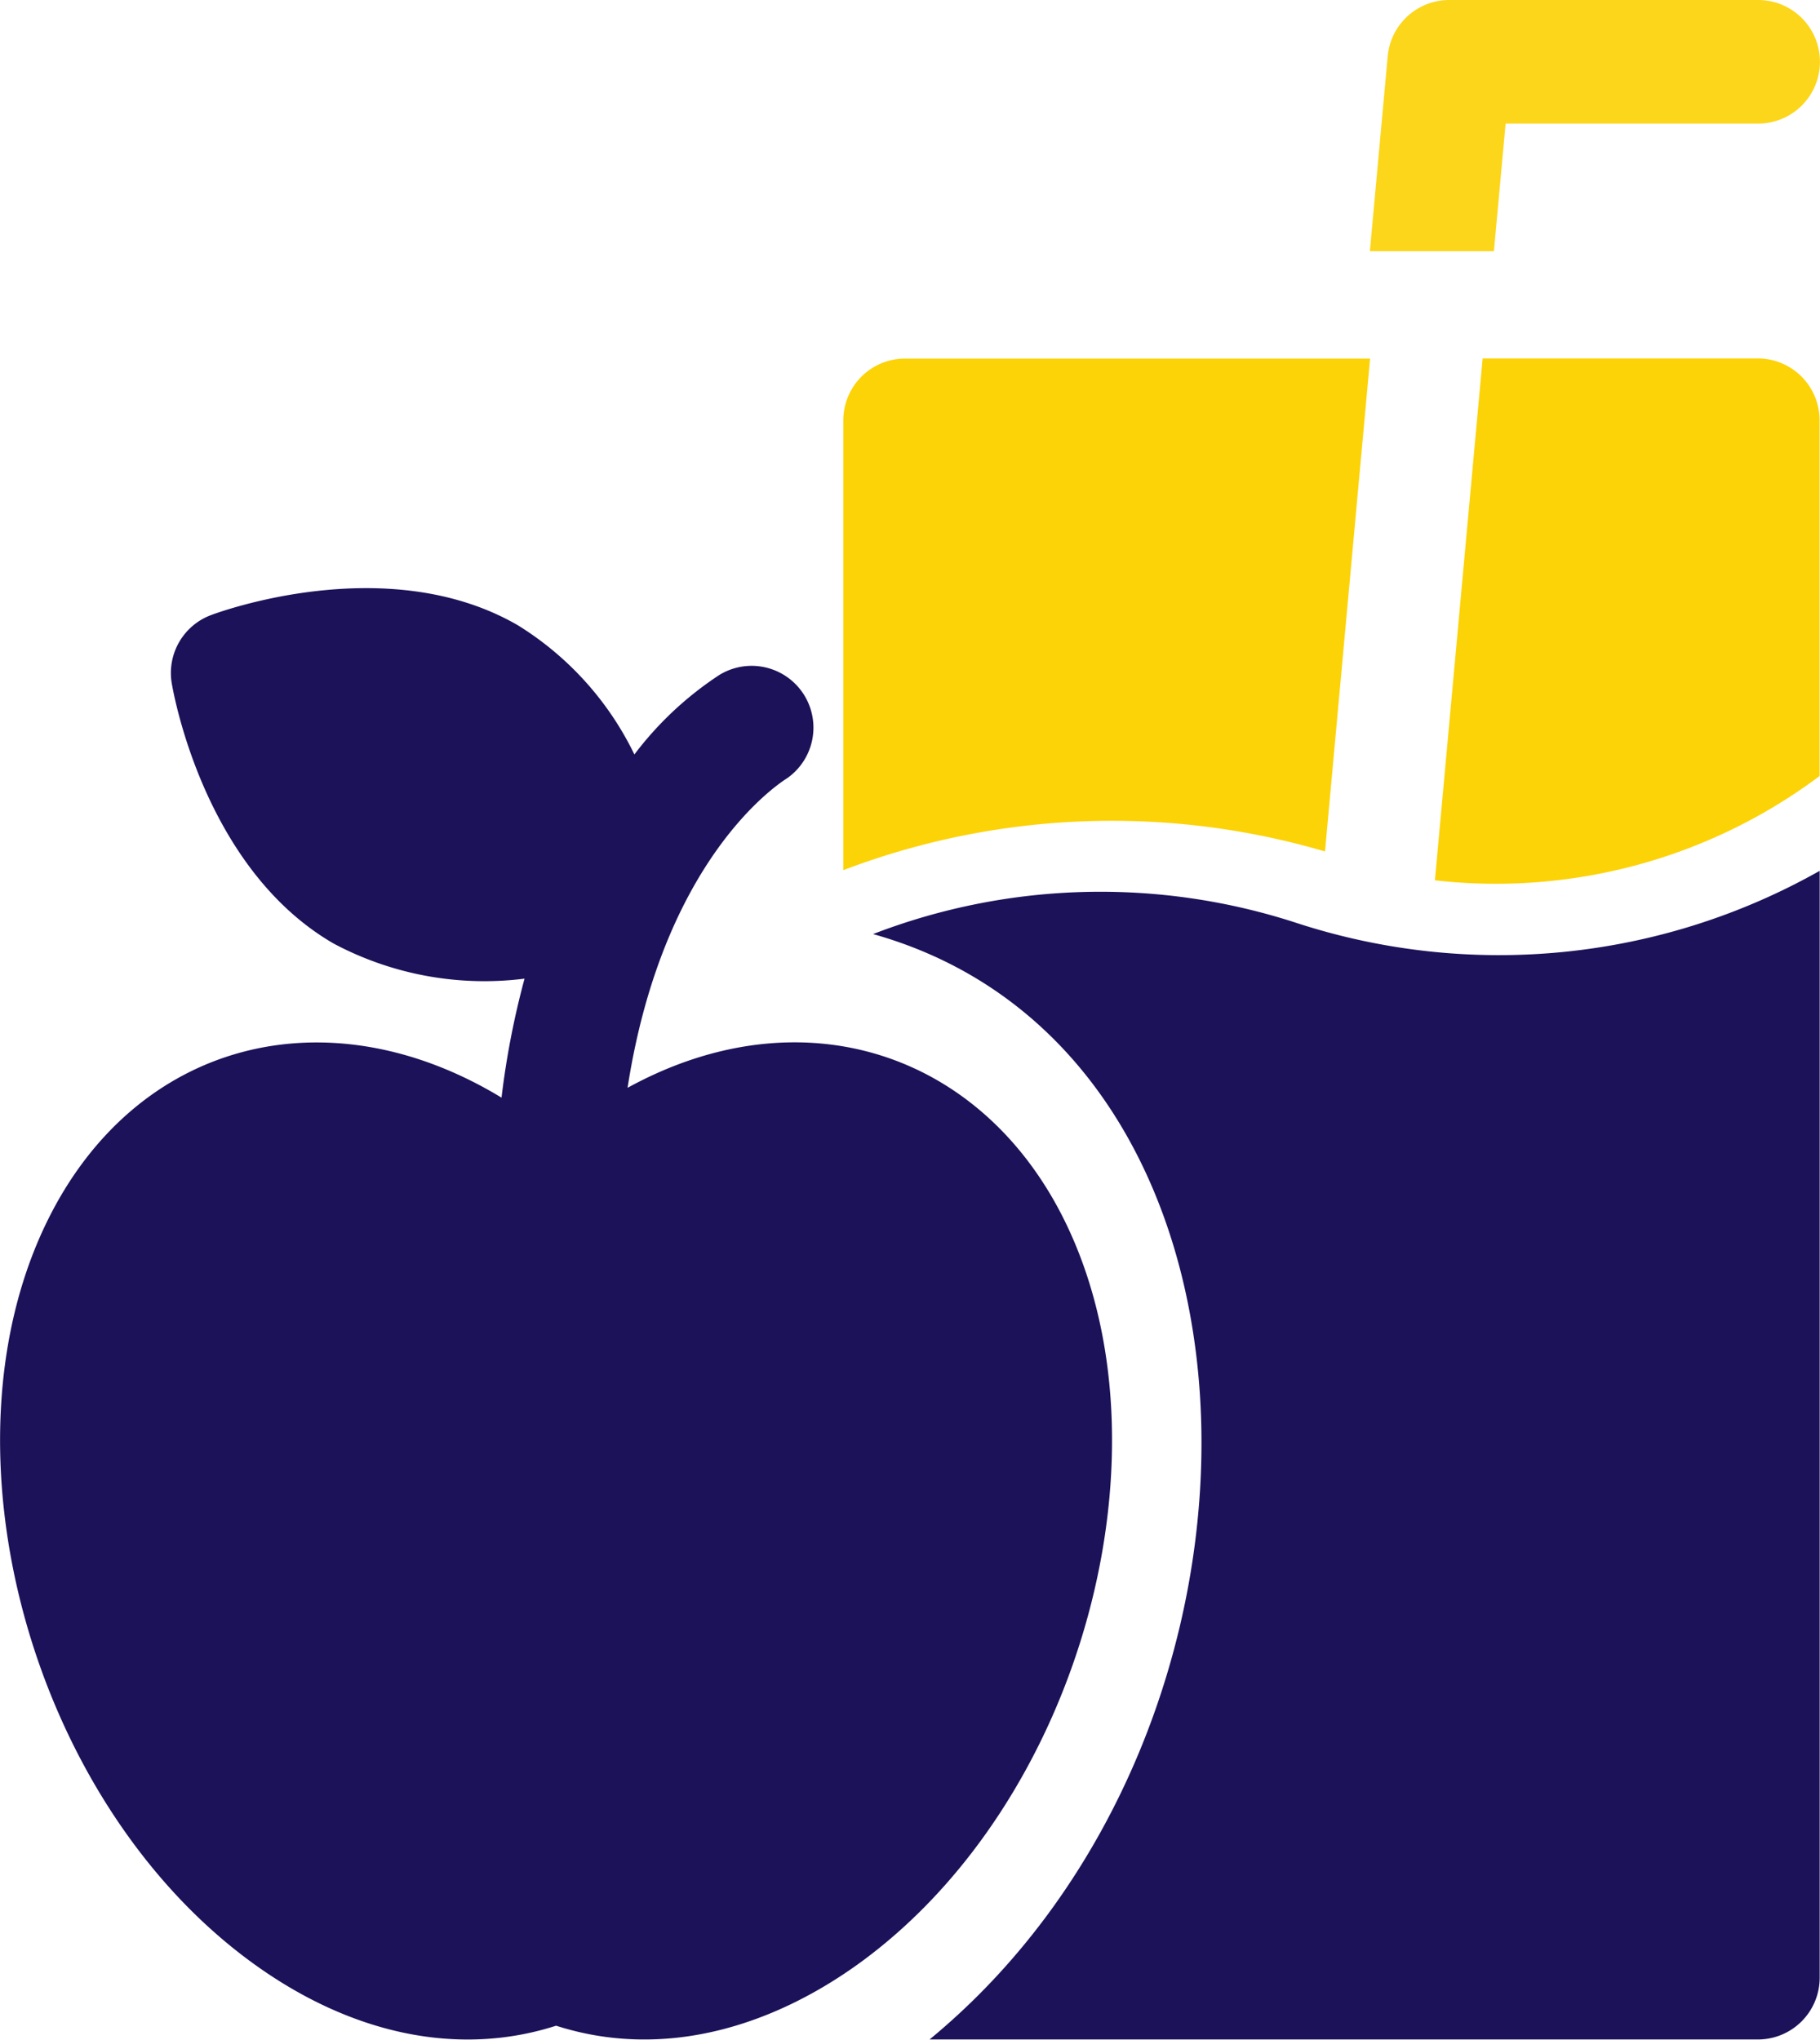
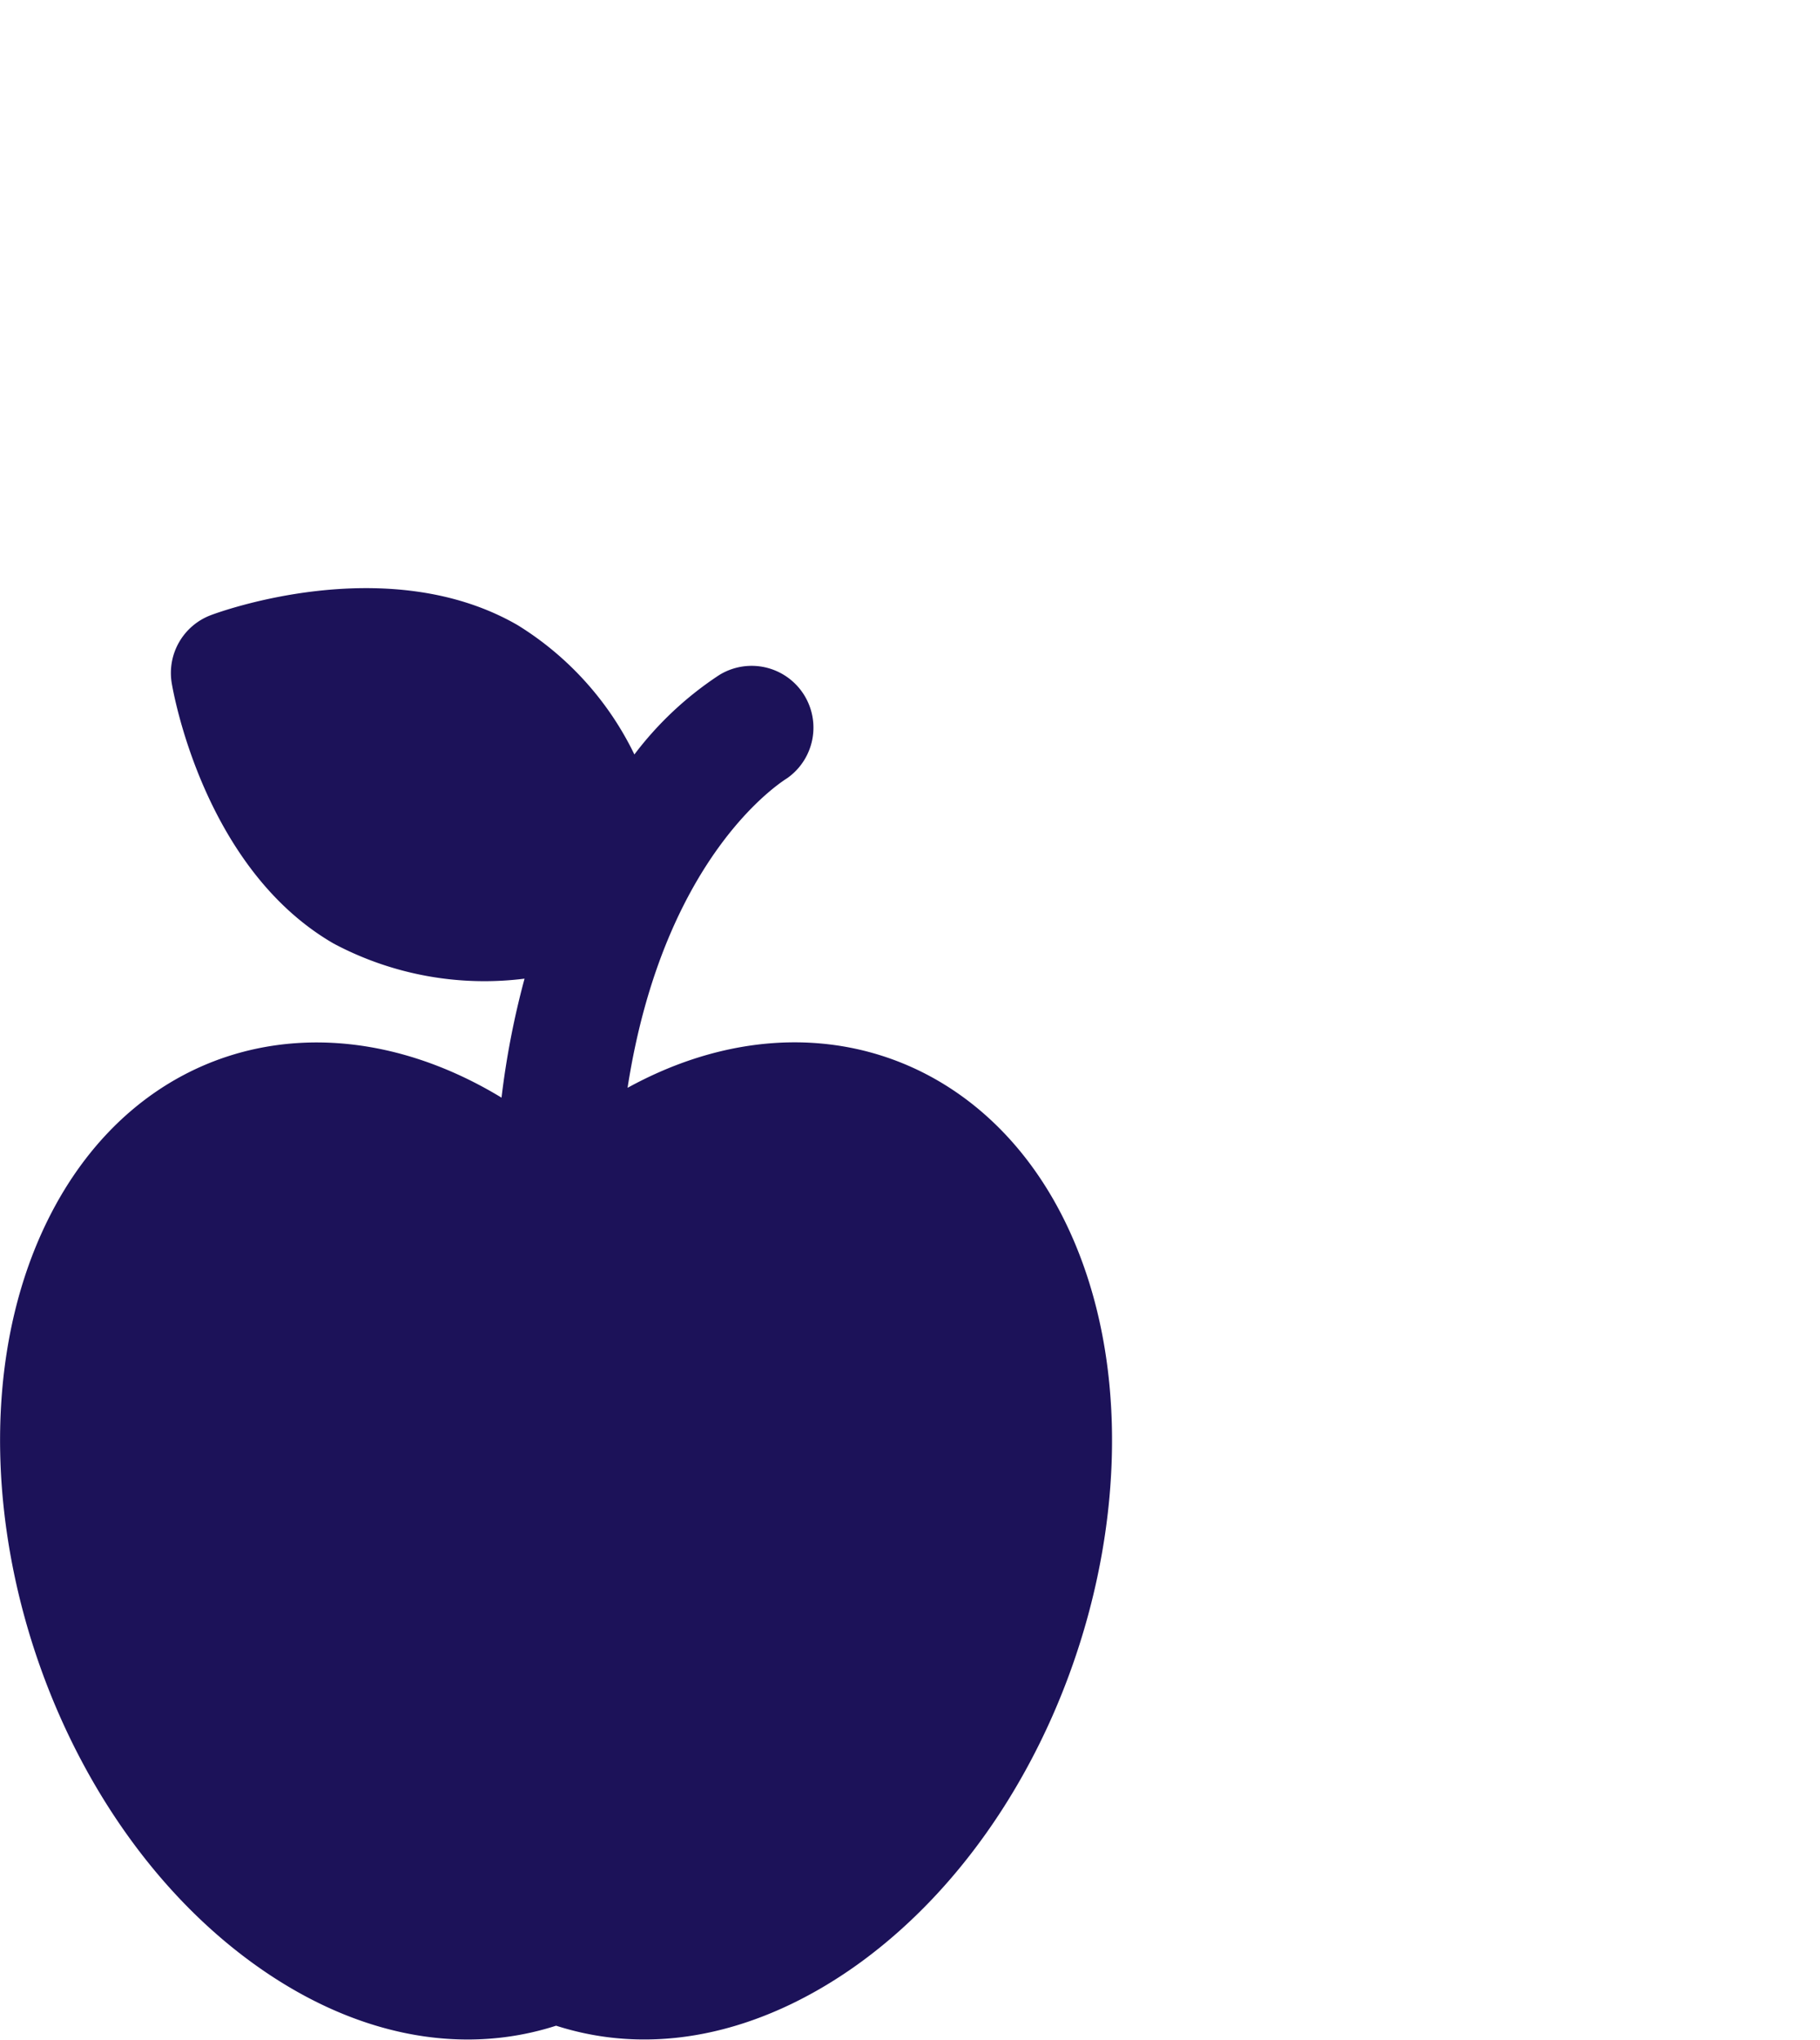
<svg xmlns="http://www.w3.org/2000/svg" width="94.258" height="105.627" viewBox="0 0 94.258 105.627">
  <g id="diet" transform="translate(-30.999)">
-     <path id="Path_28833" data-name="Path 28833" d="M404.2,90.991H389.953l-2.472,27.026a27.972,27.972,0,0,0,19.922-5.4V94.189A3.2,3.2,0,0,0,404.2,90.991Z" transform="translate(-282.168 -72.429)" fill="#fcd307" />
-     <path id="Path_28834" data-name="Path 28834" d="M265.971,116.517l2.335-25.526H244.224a3.2,3.2,0,0,0-3.2,3.2v23.293A39.114,39.114,0,0,1,265.971,116.517Z" transform="translate(-166.35 -72.422)" fill="#fcd307" />
-     <path id="Path_28835" data-name="Path 28835" d="M273.011,230.871a32.739,32.739,0,0,0-21.981.56c21.918,6.151,22.393,41.222,2.926,57.245h42.9a3.2,3.2,0,0,0,3.2-3.2V228.156A33.783,33.783,0,0,1,273.011,230.871Z" transform="translate(-174.815 -183.059)" fill="#1c1259" />
    <path id="Path_28836" data-name="Path 28836" d="M86.156,192.309c-4.317-8.814-13.689-11.848-22.655-6.923,1.908-12.313,8.258-16.017,8.273-16.039a3.2,3.2,0,0,0-3.52-5.341,17.6,17.6,0,0,0-4.4,4.117,16.124,16.124,0,0,0-6.051-6.7c-6.756-3.9-15.521-.653-15.89-.512a3.2,3.2,0,0,0-2.023,3.5c.064.39,1.633,9.6,8.389,13.505a16.615,16.615,0,0,0,9.886,1.817,43.191,43.191,0,0,0-1.192,6.162c-8.973-5.446-18.925-3-23.534,6.409-5.781,11.8-.883,29.968,10.569,38.352,5.135,3.759,10.733,4.928,15.792,3.3,5.506,1.768,11.136.1,15.792-3.3C87.046,222.272,91.933,204.1,86.156,192.309Z" transform="translate(0 -129.052)" fill="#1c1259" />
-     <path id="Path_28837" data-name="Path 28837" d="M378.721,6.4H391.8a3.2,3.2,0,1,0,0-6.4h-16a3.2,3.2,0,0,0-3.185,2.907l-.924,10.1h6.424Z" transform="translate(-269.746)" fill="#fcd61a" />
  </g>
</svg>